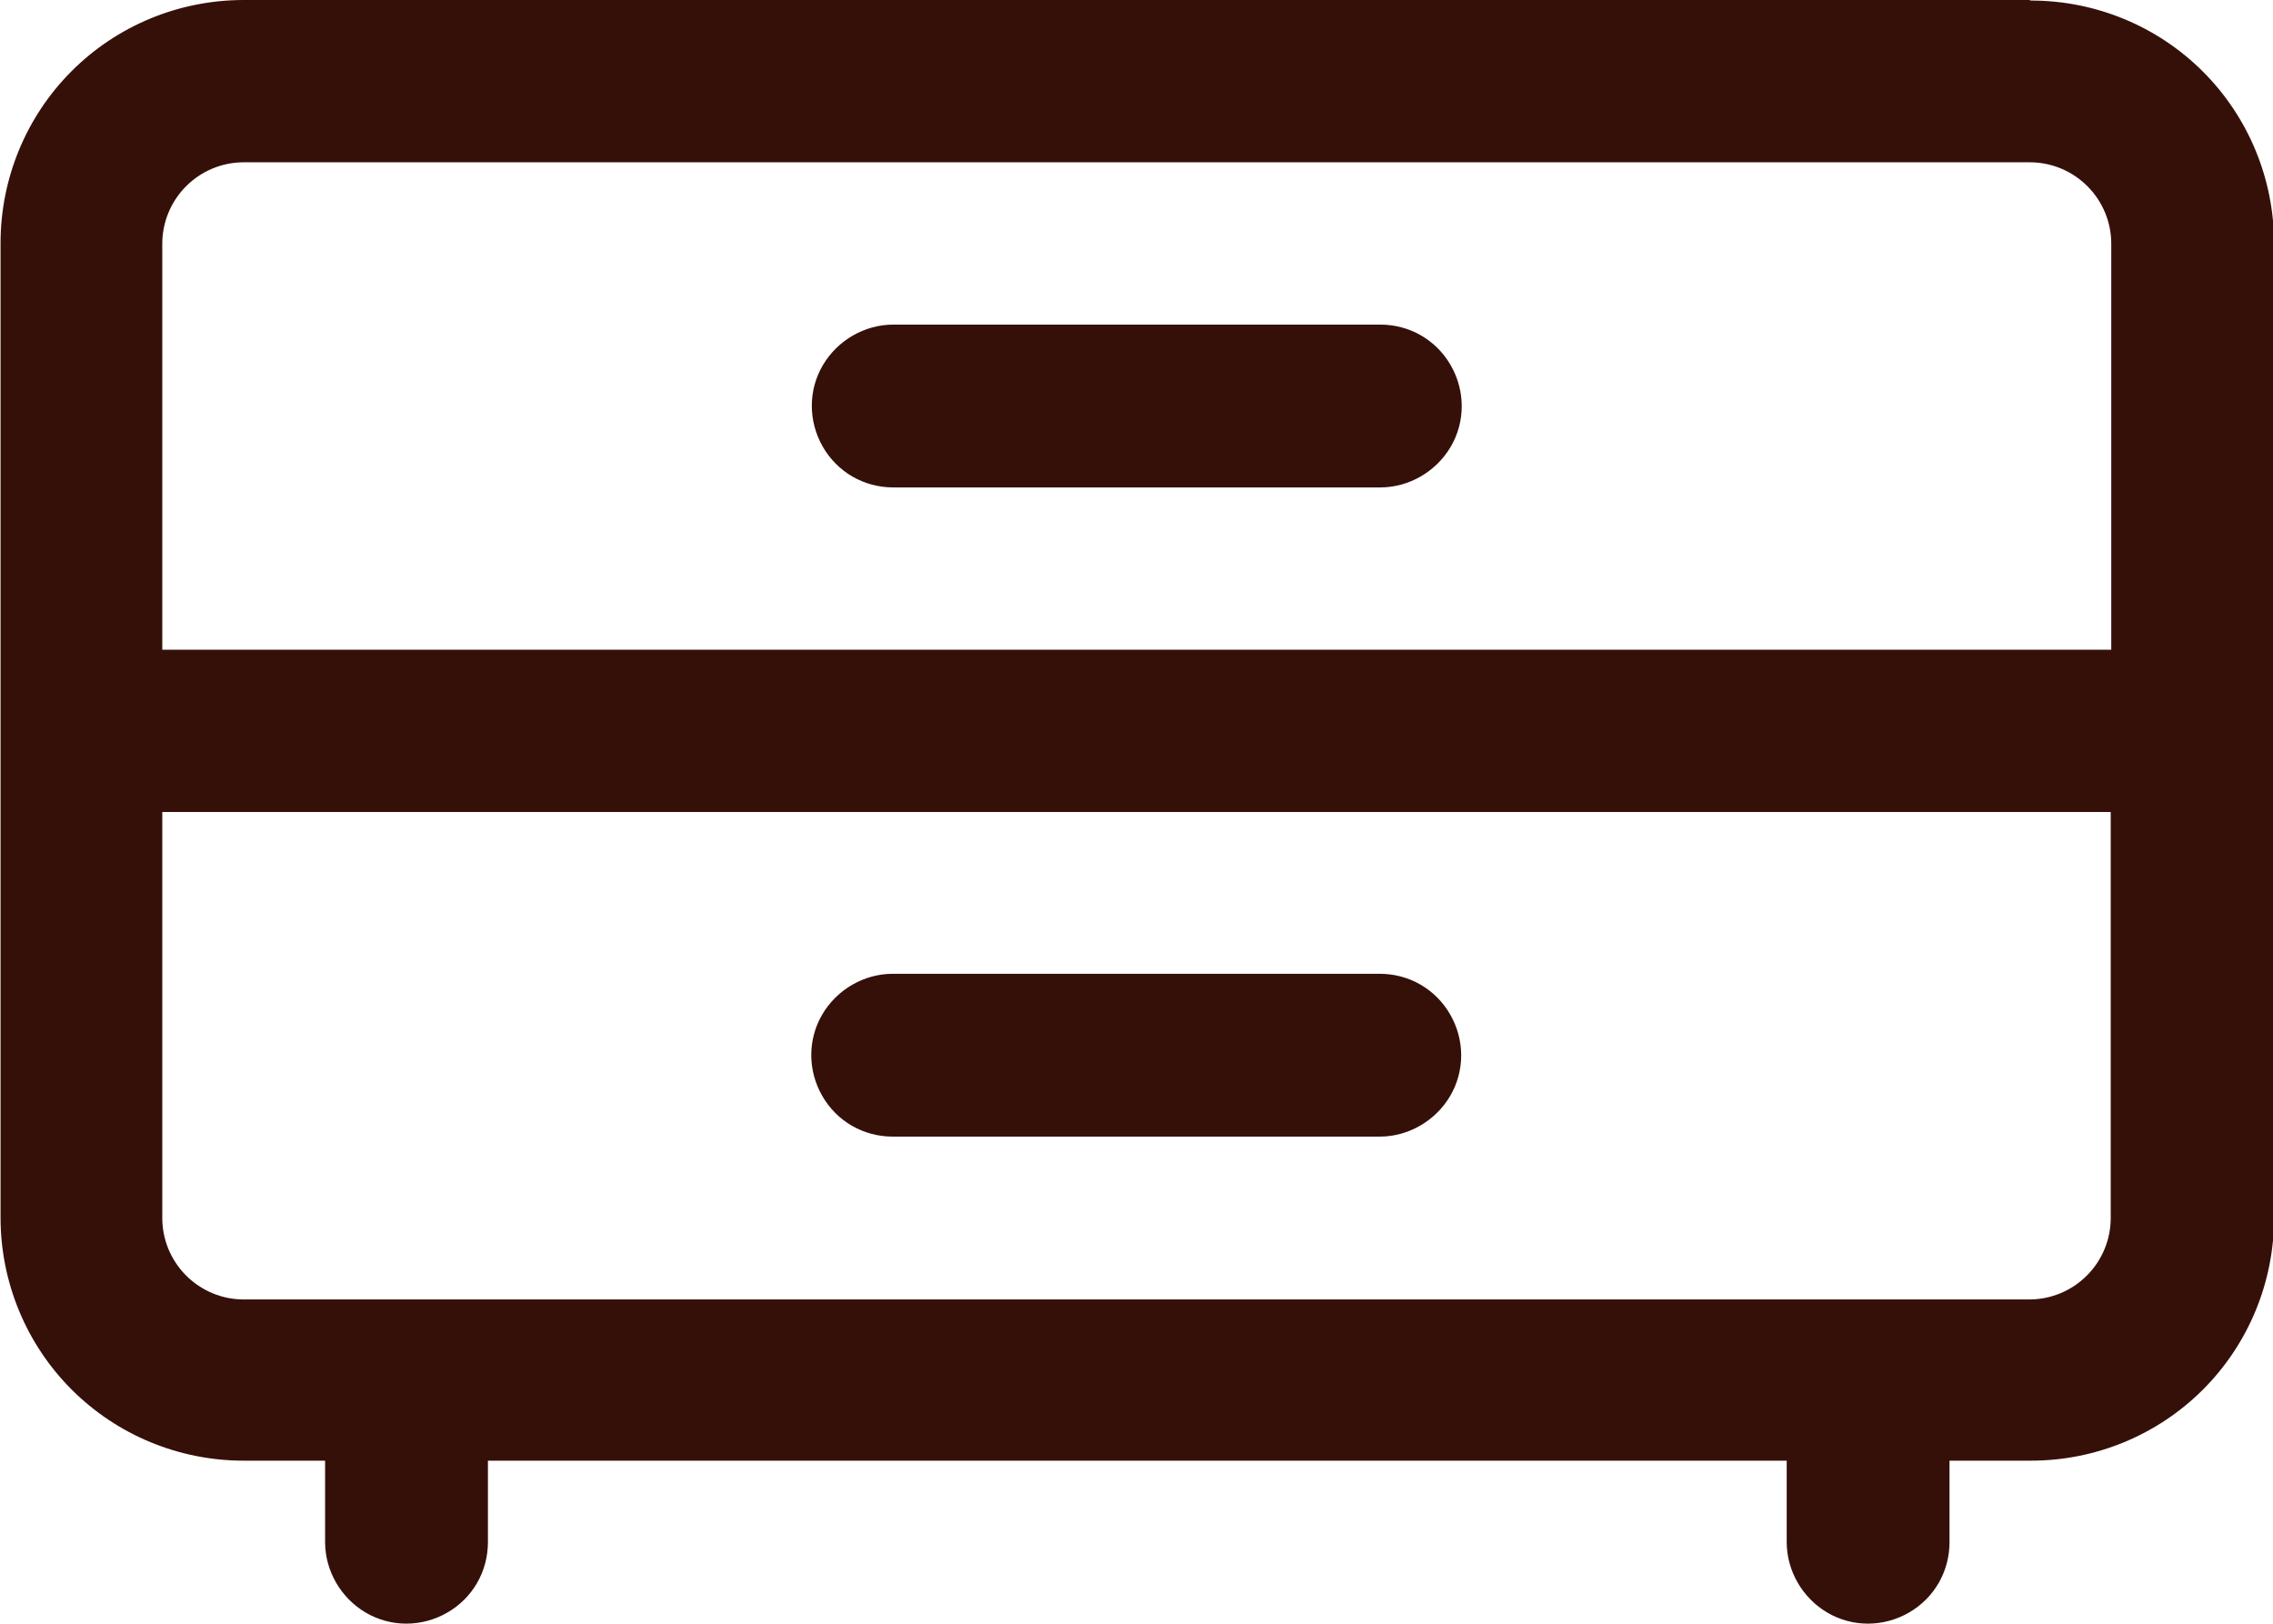
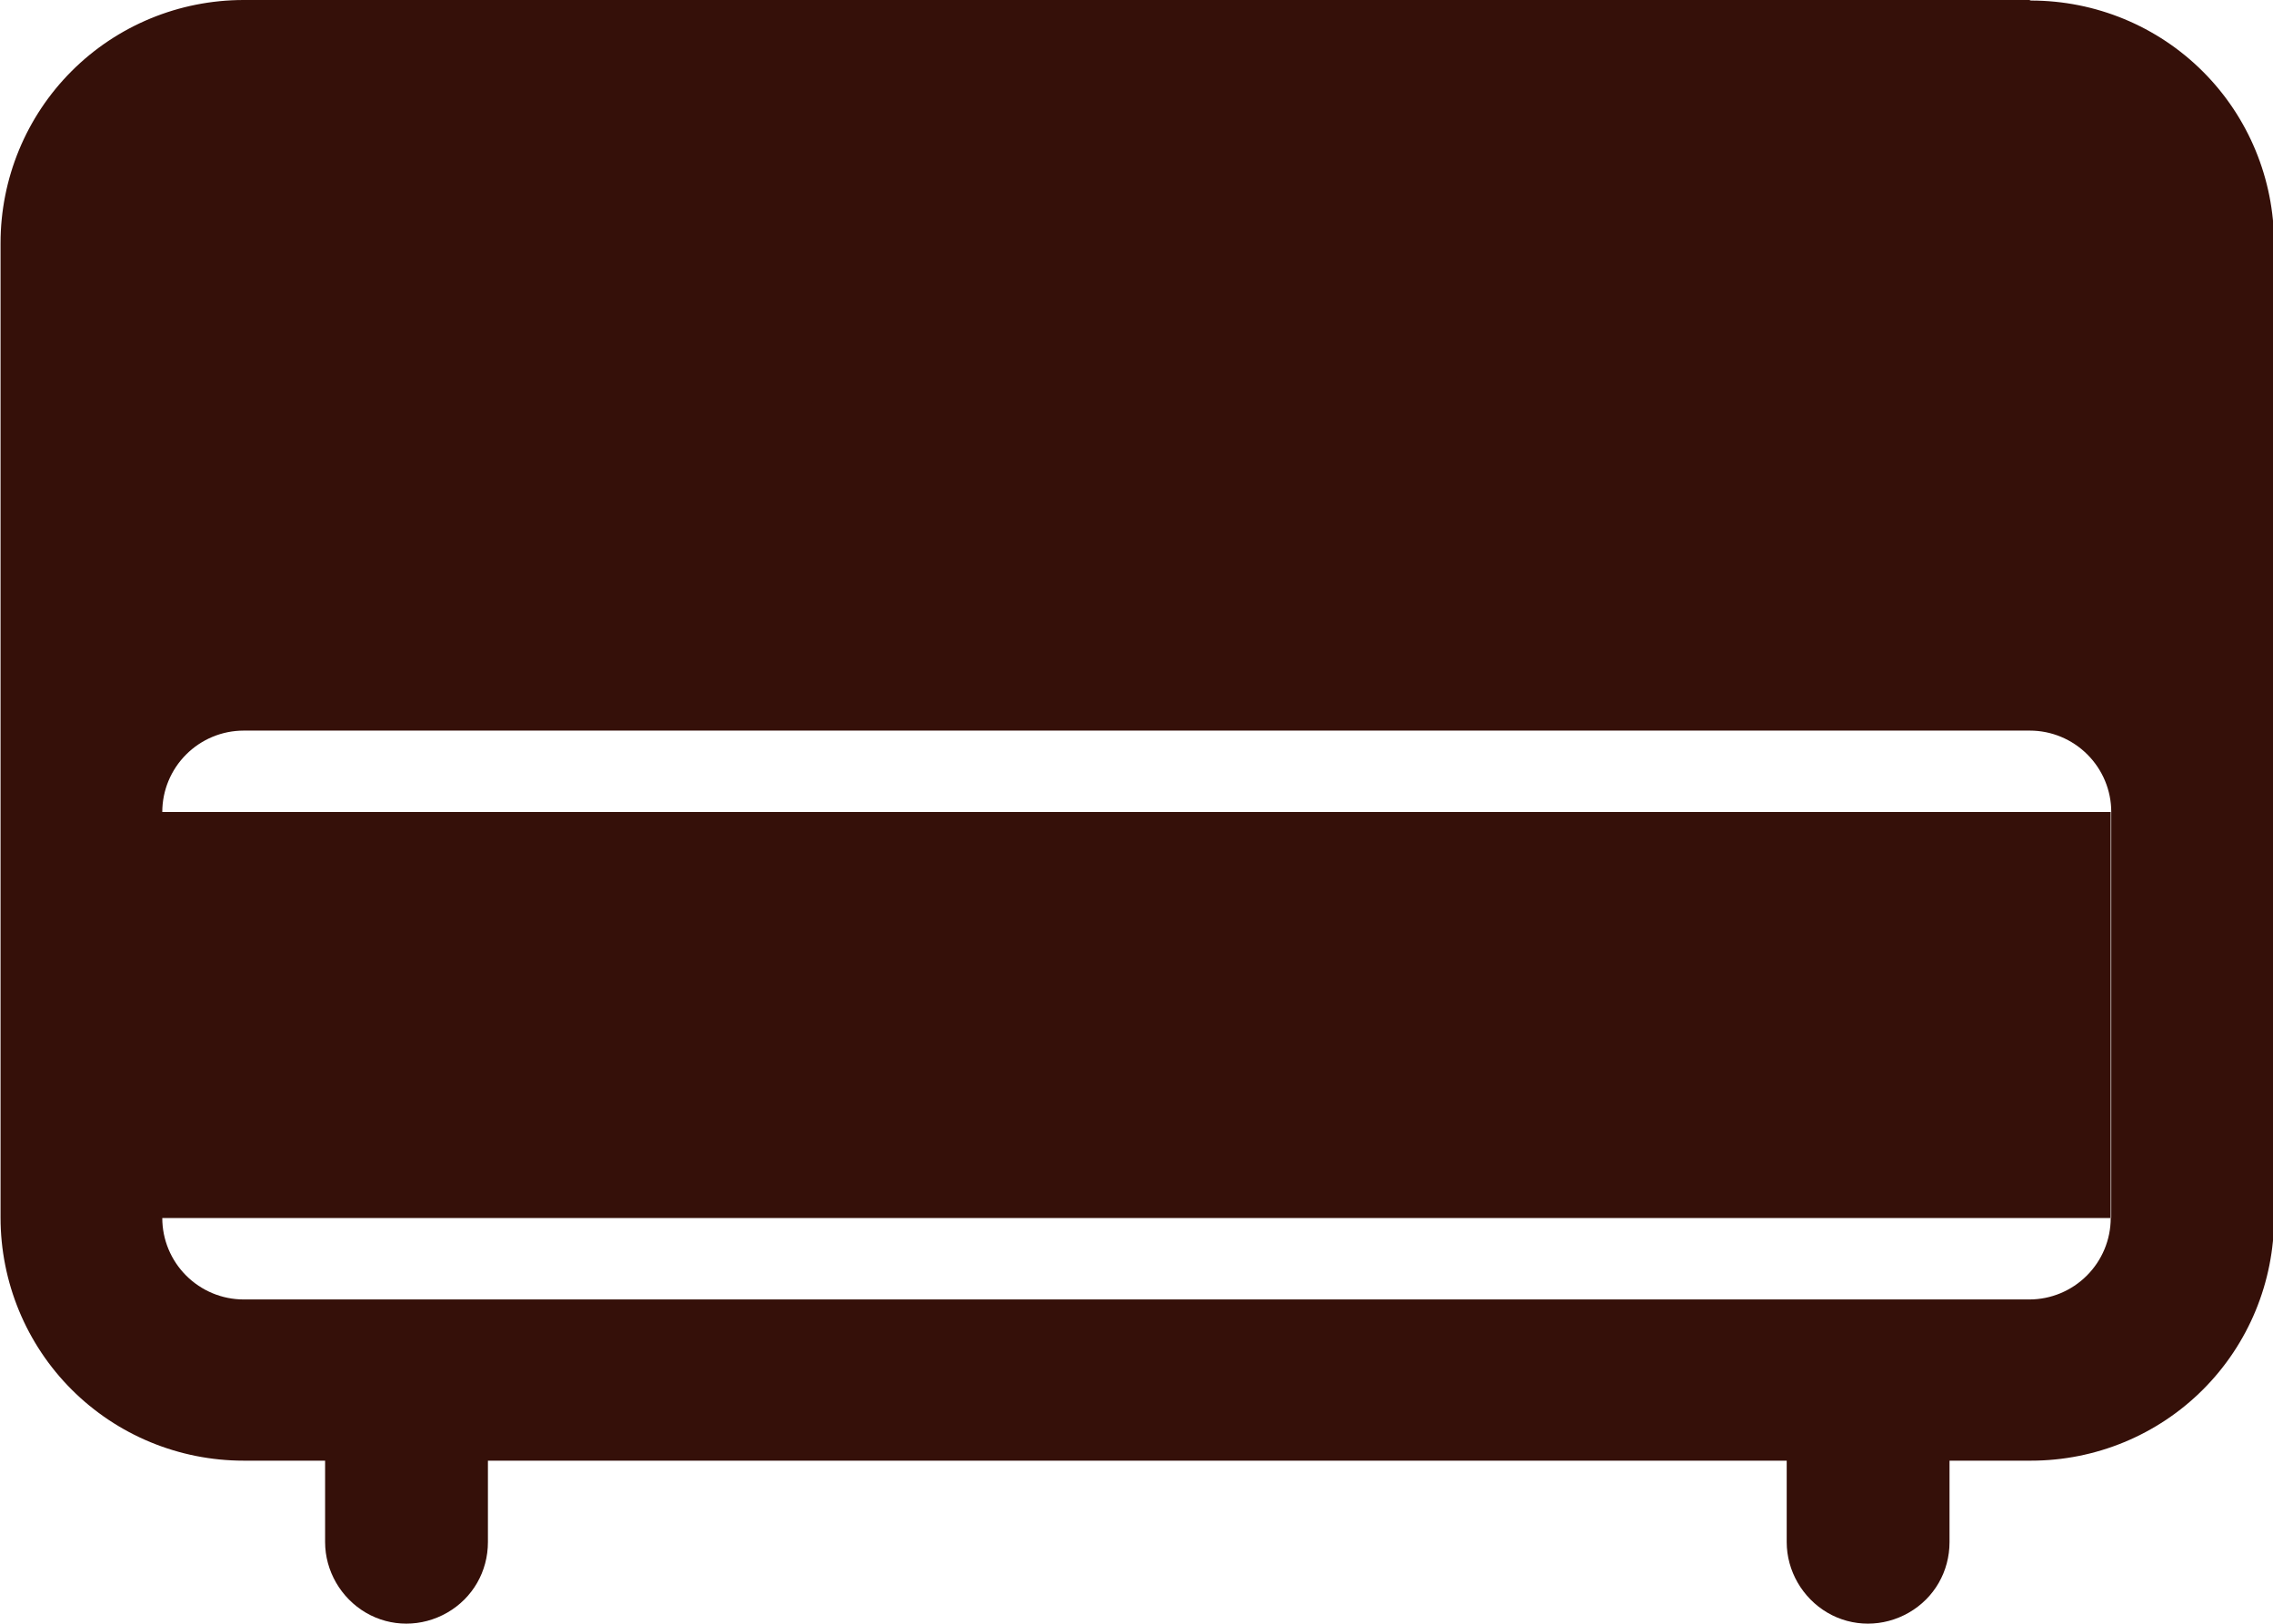
<svg xmlns="http://www.w3.org/2000/svg" id="uuid-9e759395-6b76-486d-a3cb-7a370cdf3f5e" data-name="Ebene 1" viewBox="0 0 41.88 29.92">
  <defs>
    <style>
      .uuid-ae5e3603-1419-4252-b416-39953af921ba {
        fill: #351009;
        stroke-width: 0px;
      }
    </style>
  </defs>
-   <path class="uuid-ae5e3603-1419-4252-b416-39953af921ba" d="m37.39,0H4.49c-1.19,0-2.33.47-3.17,1.31-.84.84-1.31,1.98-1.31,3.17v17.95c0,1.19.47,2.33,1.31,3.17.84.84,1.98,1.31,3.17,1.31h1.5v1.5c0,.53.29,1.03.75,1.3s1.03.27,1.5,0,.75-.76.75-1.3v-1.5h23.93v1.5c0,.53.29,1.03.75,1.3s1.03.27,1.5,0,.75-.76.75-1.3v-1.5h1.5c1.19,0,2.33-.47,3.17-1.31.84-.84,1.31-1.98,1.31-3.17V4.49c0-1.19-.47-2.33-1.31-3.17-.84-.84-1.98-1.31-3.17-1.31Zm1.5,22.44c0,.4-.16.78-.44,1.06s-.66.44-1.06.44H4.49c-.4,0-.78-.16-1.06-.44s-.44-.66-.44-1.06v-7.48h35.9v7.48Zm0-10.47H2.99v-7.48c0-.4.16-.78.44-1.06s.66-.44,1.06-.44h32.91c.4,0,.78.16,1.06.44s.44.66.44,1.06v7.48Z" />
-   <path class="uuid-ae5e3603-1419-4252-b416-39953af921ba" d="m16.45,20.94h8.97c.53,0,1.03-.29,1.3-.75s.27-1.03,0-1.5-.76-.75-1.3-.75h-8.97c-.53,0-1.03.29-1.3.75s-.27,1.03,0,1.5.76.75,1.3.75Z" />
+   <path class="uuid-ae5e3603-1419-4252-b416-39953af921ba" d="m37.39,0H4.49c-1.19,0-2.33.47-3.17,1.31-.84.84-1.31,1.98-1.31,3.17v17.95c0,1.19.47,2.33,1.31,3.17.84.84,1.98,1.31,3.17,1.31h1.5v1.5c0,.53.29,1.03.75,1.3s1.03.27,1.5,0,.75-.76.75-1.3v-1.5h23.93v1.5c0,.53.29,1.03.75,1.3s1.03.27,1.5,0,.75-.76.75-1.3v-1.5h1.5c1.19,0,2.33-.47,3.17-1.31.84-.84,1.31-1.98,1.31-3.17V4.49c0-1.19-.47-2.33-1.31-3.17-.84-.84-1.98-1.31-3.17-1.31Zm1.5,22.44c0,.4-.16.78-.44,1.06s-.66.44-1.06.44H4.49c-.4,0-.78-.16-1.06-.44s-.44-.66-.44-1.06v-7.48h35.9v7.48ZH2.99v-7.48c0-.4.16-.78.44-1.06s.66-.44,1.06-.44h32.91c.4,0,.78.16,1.06.44s.44.66.44,1.06v7.48Z" />
  <path class="uuid-ae5e3603-1419-4252-b416-39953af921ba" d="m25.43,5.98h-8.97c-.53,0-1.03.29-1.3.75s-.27,1.03,0,1.5.76.75,1.3.75h8.97c.53,0,1.03-.29,1.3-.75s.27-1.03,0-1.5-.76-.75-1.3-.75Z" />
</svg>